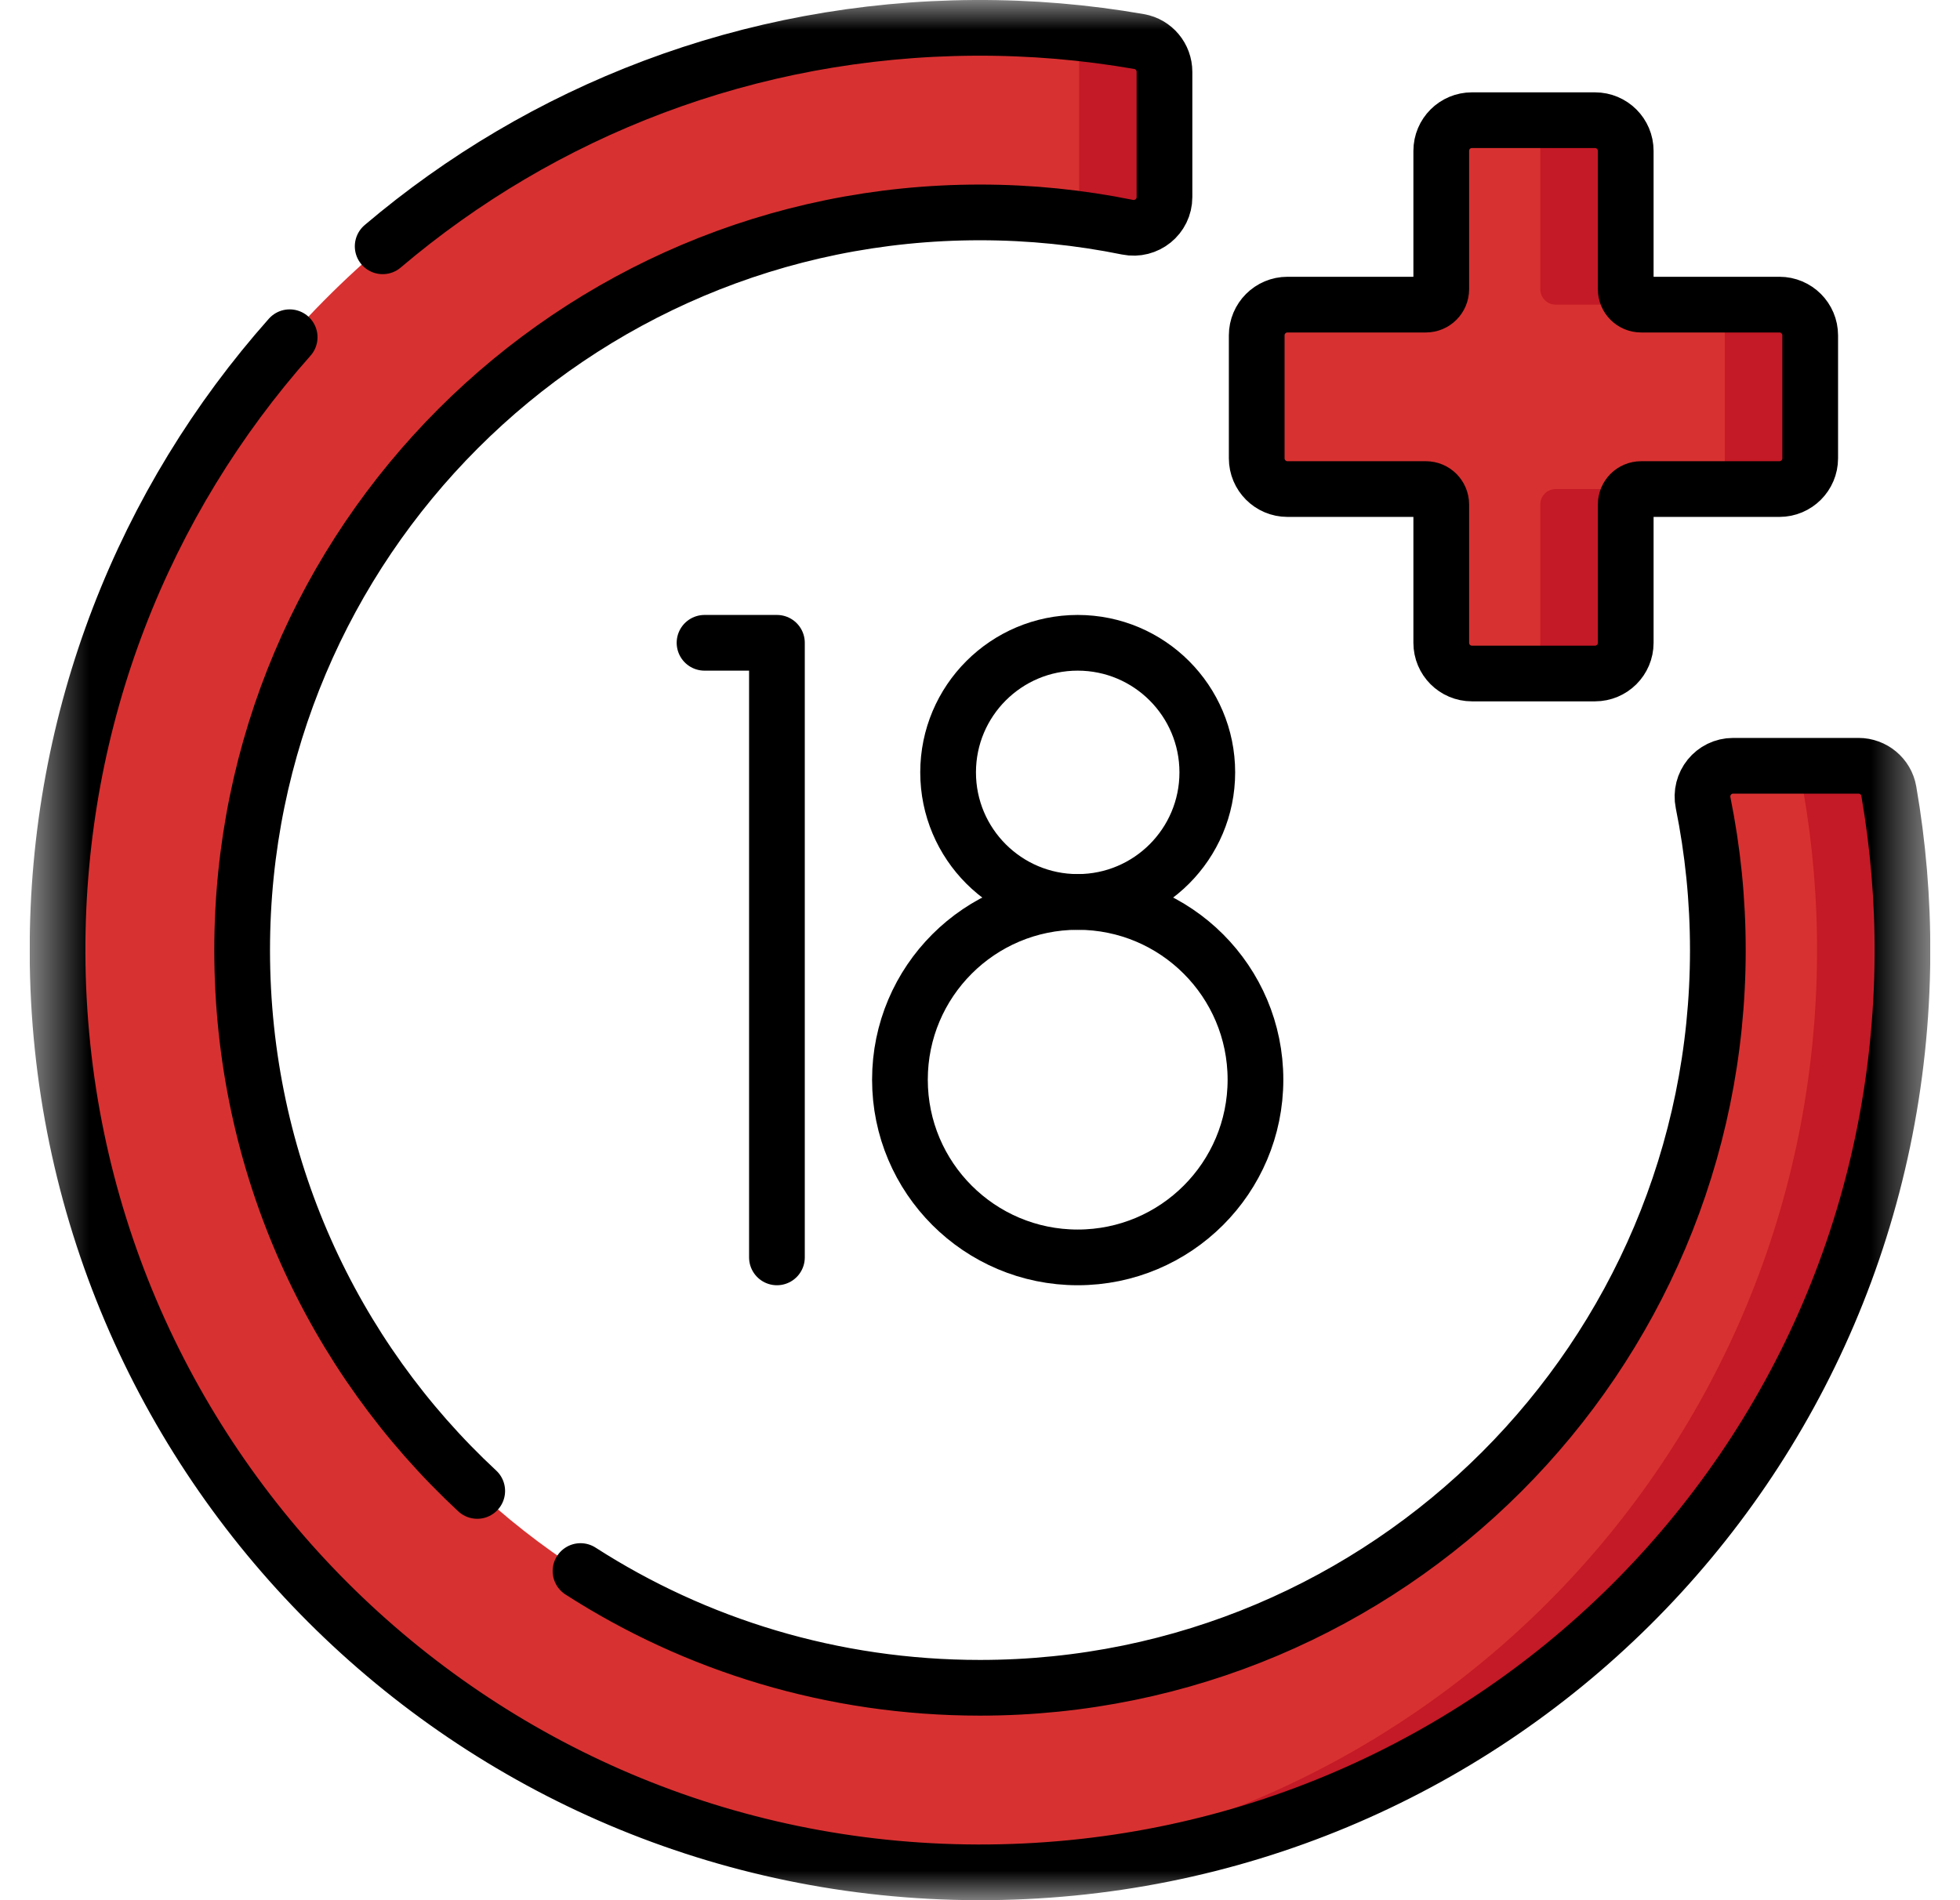
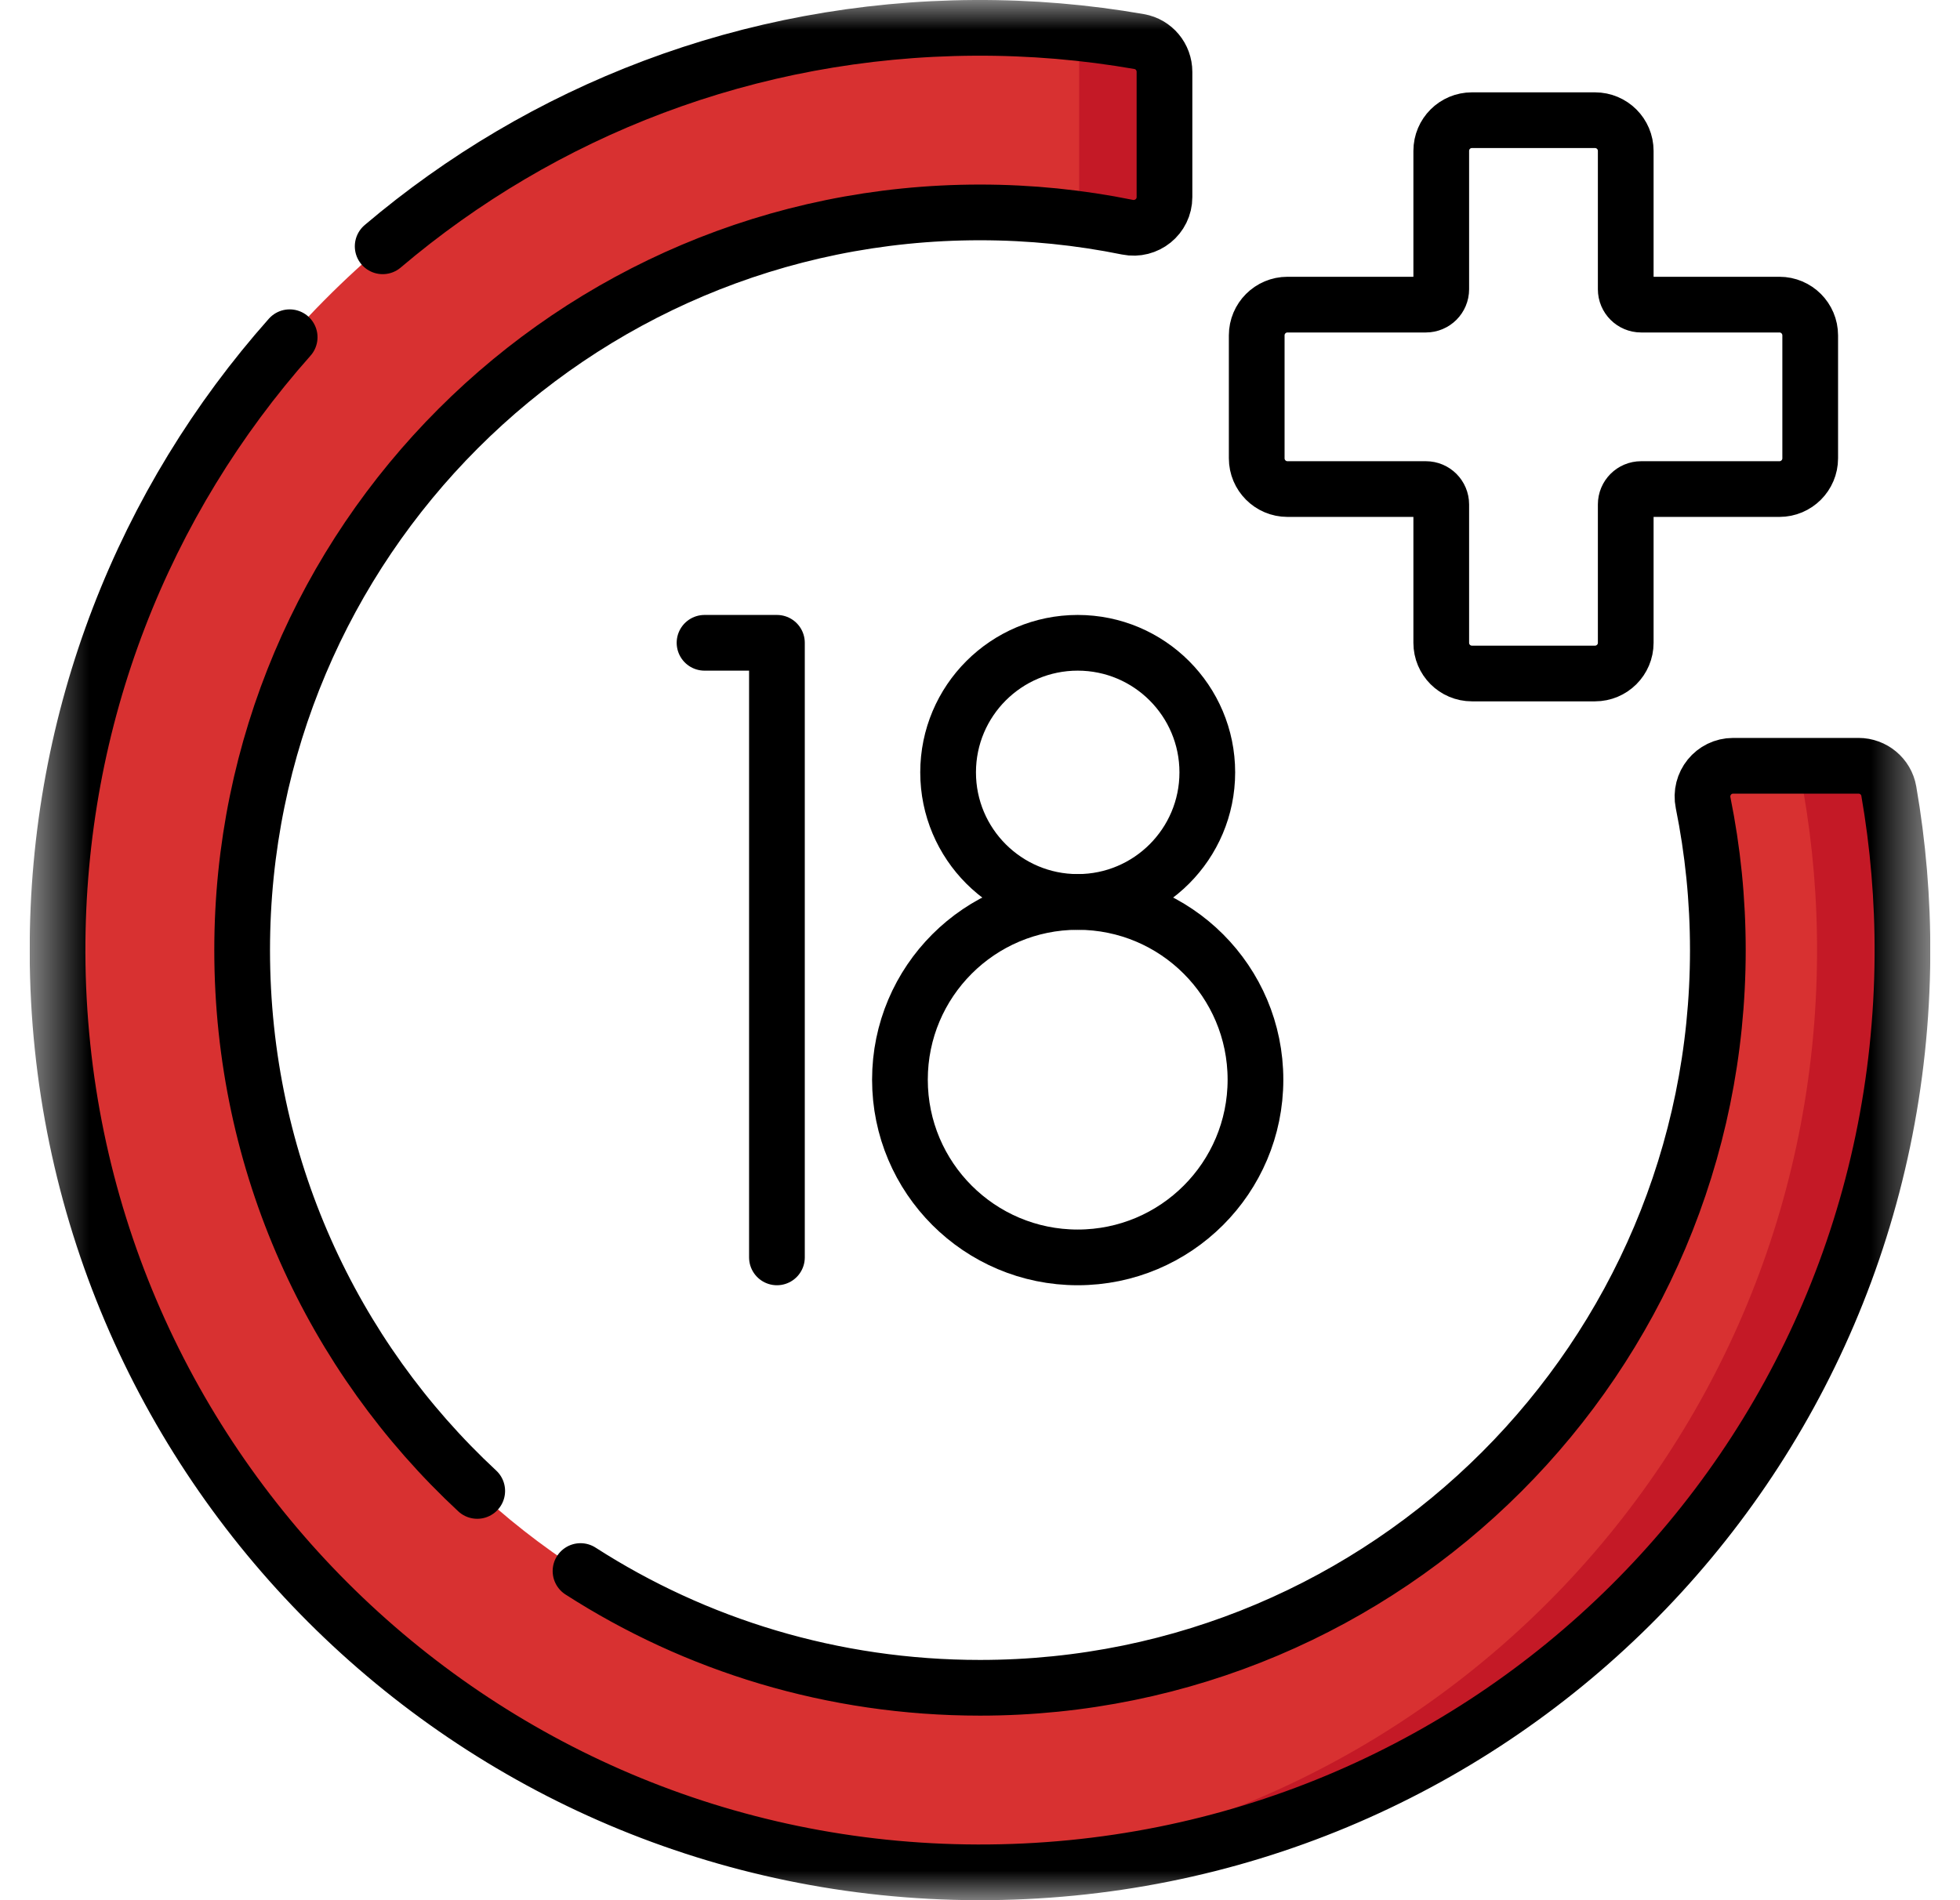
<svg xmlns="http://www.w3.org/2000/svg" width="33" height="32" viewBox="0 0 33 32" fill="none">
  <g id="age_5625796 1" clip-path="url(#clip0_1359_3449)">
    <g id="g14559">
      <g id="g14561">
        <g id="Clip path group">
          <mask id="mask0_1359_3449" style="mask-type:luminance" maskUnits="userSpaceOnUse" x="0" y="0" width="33" height="32">
            <g id="clipPath14567">
              <path id="path14565" d="M0.5 3.8147e-06H32.5V32H0.5V3.8147e-06Z" fill="white" />
            </g>
          </mask>
          <g mask="url(#mask0_1359_3449)">
            <g id="g14563">
              <g id="g14569">
-                 <path id="path14571" d="M29.96 5.13H27.631C27.488 5.13 27.372 5.014 27.372 4.871V2.541C27.372 2.255 27.14 2.024 26.854 2.024H24.783C24.497 2.024 24.266 2.255 24.266 2.541V4.871C24.266 5.014 24.15 5.13 24.007 5.13H21.677C21.391 5.13 21.159 5.362 21.159 5.648V7.718C21.159 8.004 21.391 8.236 21.677 8.236H24.007C24.15 8.236 24.266 8.352 24.266 8.495V10.825C24.266 11.111 24.497 11.342 24.783 11.342H26.854C27.14 11.342 27.372 11.111 27.372 10.825V8.495C27.372 8.352 27.488 8.236 27.631 8.236H29.96C30.246 8.236 30.478 8.004 30.478 7.718V5.648C30.478 5.362 30.246 5.13 29.96 5.13Z" fill="#D83131" />
-               </g>
+                 </g>
              <g id="g14573">
                <path id="path14575" d="M29.181 12.895C28.852 12.895 28.609 13.197 28.675 13.52C28.837 14.321 28.923 15.15 28.923 16C28.923 22.861 23.361 28.423 16.5 28.423C9.619 28.423 4.077 22.881 4.077 16C4.077 9.139 9.639 3.577 16.5 3.577C17.35 3.577 18.18 3.662 18.982 3.825C19.304 3.891 19.606 3.648 19.606 3.319V1.209C19.606 0.959 19.427 0.743 19.18 0.699C18.281 0.543 17.356 0.463 16.411 0.469C7.825 0.517 0.942 7.462 0.969 16.049C0.995 24.591 7.917 31.509 16.459 31.531C25.046 31.553 31.983 24.675 32.031 16.088C32.036 15.145 31.957 14.22 31.801 13.322C31.758 13.075 31.541 12.895 31.291 12.895H29.181Z" fill="#D83131" />
              </g>
              <g id="g14577">
-                 <path id="path14579" d="M29.96 5.13H28.523C28.809 5.13 29.041 5.362 29.041 5.648V7.718C29.041 8.004 28.809 8.236 28.523 8.236H29.96C30.246 8.236 30.478 8.004 30.478 7.718V5.648C30.478 5.362 30.246 5.13 29.96 5.13Z" fill="#C41926" />
-               </g>
+                 </g>
              <g id="g14581">
-                 <path id="path14583" d="M25.934 2.541V4.871C25.934 5.014 26.05 5.13 26.193 5.13H27.631C27.488 5.13 27.372 5.014 27.372 4.871V2.541C27.372 2.255 27.14 2.024 26.854 2.024H25.417C25.703 2.024 25.934 2.255 25.934 2.541Z" fill="#C41926" />
-               </g>
+                 </g>
              <g id="g14585">
-                 <path id="path14587" d="M25.934 8.495V10.825C25.934 11.111 25.703 11.342 25.417 11.342H26.854C27.14 11.342 27.372 11.111 27.372 10.825V8.495C27.372 8.352 27.488 8.236 27.631 8.236H26.193C26.05 8.236 25.934 8.352 25.934 8.495Z" fill="#C41926" />
-               </g>
+                 </g>
              <g id="g14589">
                <path id="path14591" d="M18.169 1.012V3.319C18.169 3.457 18.115 3.58 18.03 3.671C18.351 3.71 18.669 3.762 18.982 3.826C19.304 3.891 19.606 3.648 19.606 3.319V1.21C19.606 0.959 19.427 0.743 19.18 0.7C18.735 0.622 18.284 0.564 17.828 0.525C18.03 0.598 18.169 0.792 18.169 1.012Z" fill="#C41926" />
              </g>
              <g id="g14593">
                <path id="path14595" d="M31.801 13.322C31.758 13.075 31.541 12.896 31.291 12.896H29.853C30.104 12.896 30.32 13.075 30.363 13.322C30.519 14.22 30.599 15.145 30.593 16.089C30.547 24.417 24.019 31.138 15.791 31.514C16.013 31.524 16.235 31.531 16.459 31.531C25.046 31.553 31.983 24.675 32.031 16.089C32.036 15.145 31.957 14.22 31.801 13.322Z" fill="#C41926" />
              </g>
              <g id="g14597">
                <path id="path14599" d="M29.96 5.13H27.631C27.488 5.13 27.372 5.014 27.372 4.871V2.541C27.372 2.255 27.14 2.024 26.854 2.024H24.783C24.497 2.024 24.266 2.255 24.266 2.541V4.871C24.266 5.014 24.15 5.13 24.007 5.13H21.677C21.391 5.13 21.159 5.362 21.159 5.648V7.718C21.159 8.004 21.391 8.236 21.677 8.236H24.007C24.15 8.236 24.266 8.352 24.266 8.495V10.825C24.266 11.111 24.497 11.342 24.783 11.342H26.854C27.14 11.342 27.372 11.111 27.372 10.825V8.495C27.372 8.352 27.488 8.236 27.631 8.236H29.96C30.246 8.236 30.478 8.004 30.478 7.718V5.648C30.478 5.362 30.246 5.13 29.96 5.13Z" stroke="black" stroke-width="0.938" stroke-miterlimit="10" stroke-linecap="round" stroke-linejoin="round" />
              </g>
              <g id="g14601">
                <path id="path14603" d="M4.877 5.679C2.433 8.432 0.956 12.064 0.969 16.049C0.995 24.591 7.917 31.509 16.459 31.531C25.046 31.553 31.983 24.675 32.031 16.089C32.036 15.145 31.957 14.22 31.801 13.322C31.758 13.075 31.541 12.896 31.291 12.896H29.181C28.852 12.896 28.609 13.198 28.675 13.52C28.837 14.321 28.923 15.15 28.923 16C28.923 22.861 23.361 28.423 16.5 28.423C14.018 28.423 11.71 27.702 9.774 26.457" stroke="black" stroke-width="0.938" stroke-miterlimit="10" stroke-linecap="round" stroke-linejoin="round" />
              </g>
              <g id="g14605">
                <path id="path14607" d="M8.035 25.108C5.597 22.842 4.077 19.605 4.077 16C4.077 9.139 9.639 3.577 16.5 3.577C17.35 3.577 18.18 3.663 18.982 3.826C19.304 3.891 19.606 3.648 19.606 3.319V1.21C19.606 0.959 19.427 0.743 19.18 0.7C18.281 0.543 17.356 0.464 16.411 0.469C12.601 0.49 9.127 1.87 6.443 4.148" stroke="black" stroke-width="0.938" stroke-miterlimit="10" stroke-linecap="round" stroke-linejoin="round" />
              </g>
              <g id="g14609">
                <path id="path14611" d="M11.862 10.825H13.081V21.175" stroke="black" stroke-width="0.938" stroke-miterlimit="10" stroke-linecap="round" stroke-linejoin="round" />
              </g>
              <g id="g14613">
                <path id="path14615" d="M21.138 18.182C21.138 19.835 19.798 21.175 18.145 21.175C16.492 21.175 15.152 19.835 15.152 18.182C15.152 16.529 16.492 15.189 18.145 15.189C19.798 15.189 21.138 16.529 21.138 18.182Z" stroke="black" stroke-width="0.938" stroke-miterlimit="10" stroke-linecap="round" stroke-linejoin="round" />
              </g>
              <g id="g14617">
                <path id="path14619" d="M20.327 13.007C20.327 14.212 19.35 15.189 18.145 15.189C16.94 15.189 15.963 14.212 15.963 13.007C15.963 11.802 16.94 10.825 18.145 10.825C19.35 10.825 20.327 11.802 20.327 13.007Z" stroke="black" stroke-width="0.938" stroke-miterlimit="10" stroke-linecap="round" stroke-linejoin="round" />
              </g>
            </g>
          </g>
        </g>
      </g>
    </g>
  </g>
  <defs>
    <clipPath id="clip0_1359_3449">
      <rect width="32" height="32" fill="white" transform="translate(0.5)" />
    </clipPath>
  </defs>
</svg>